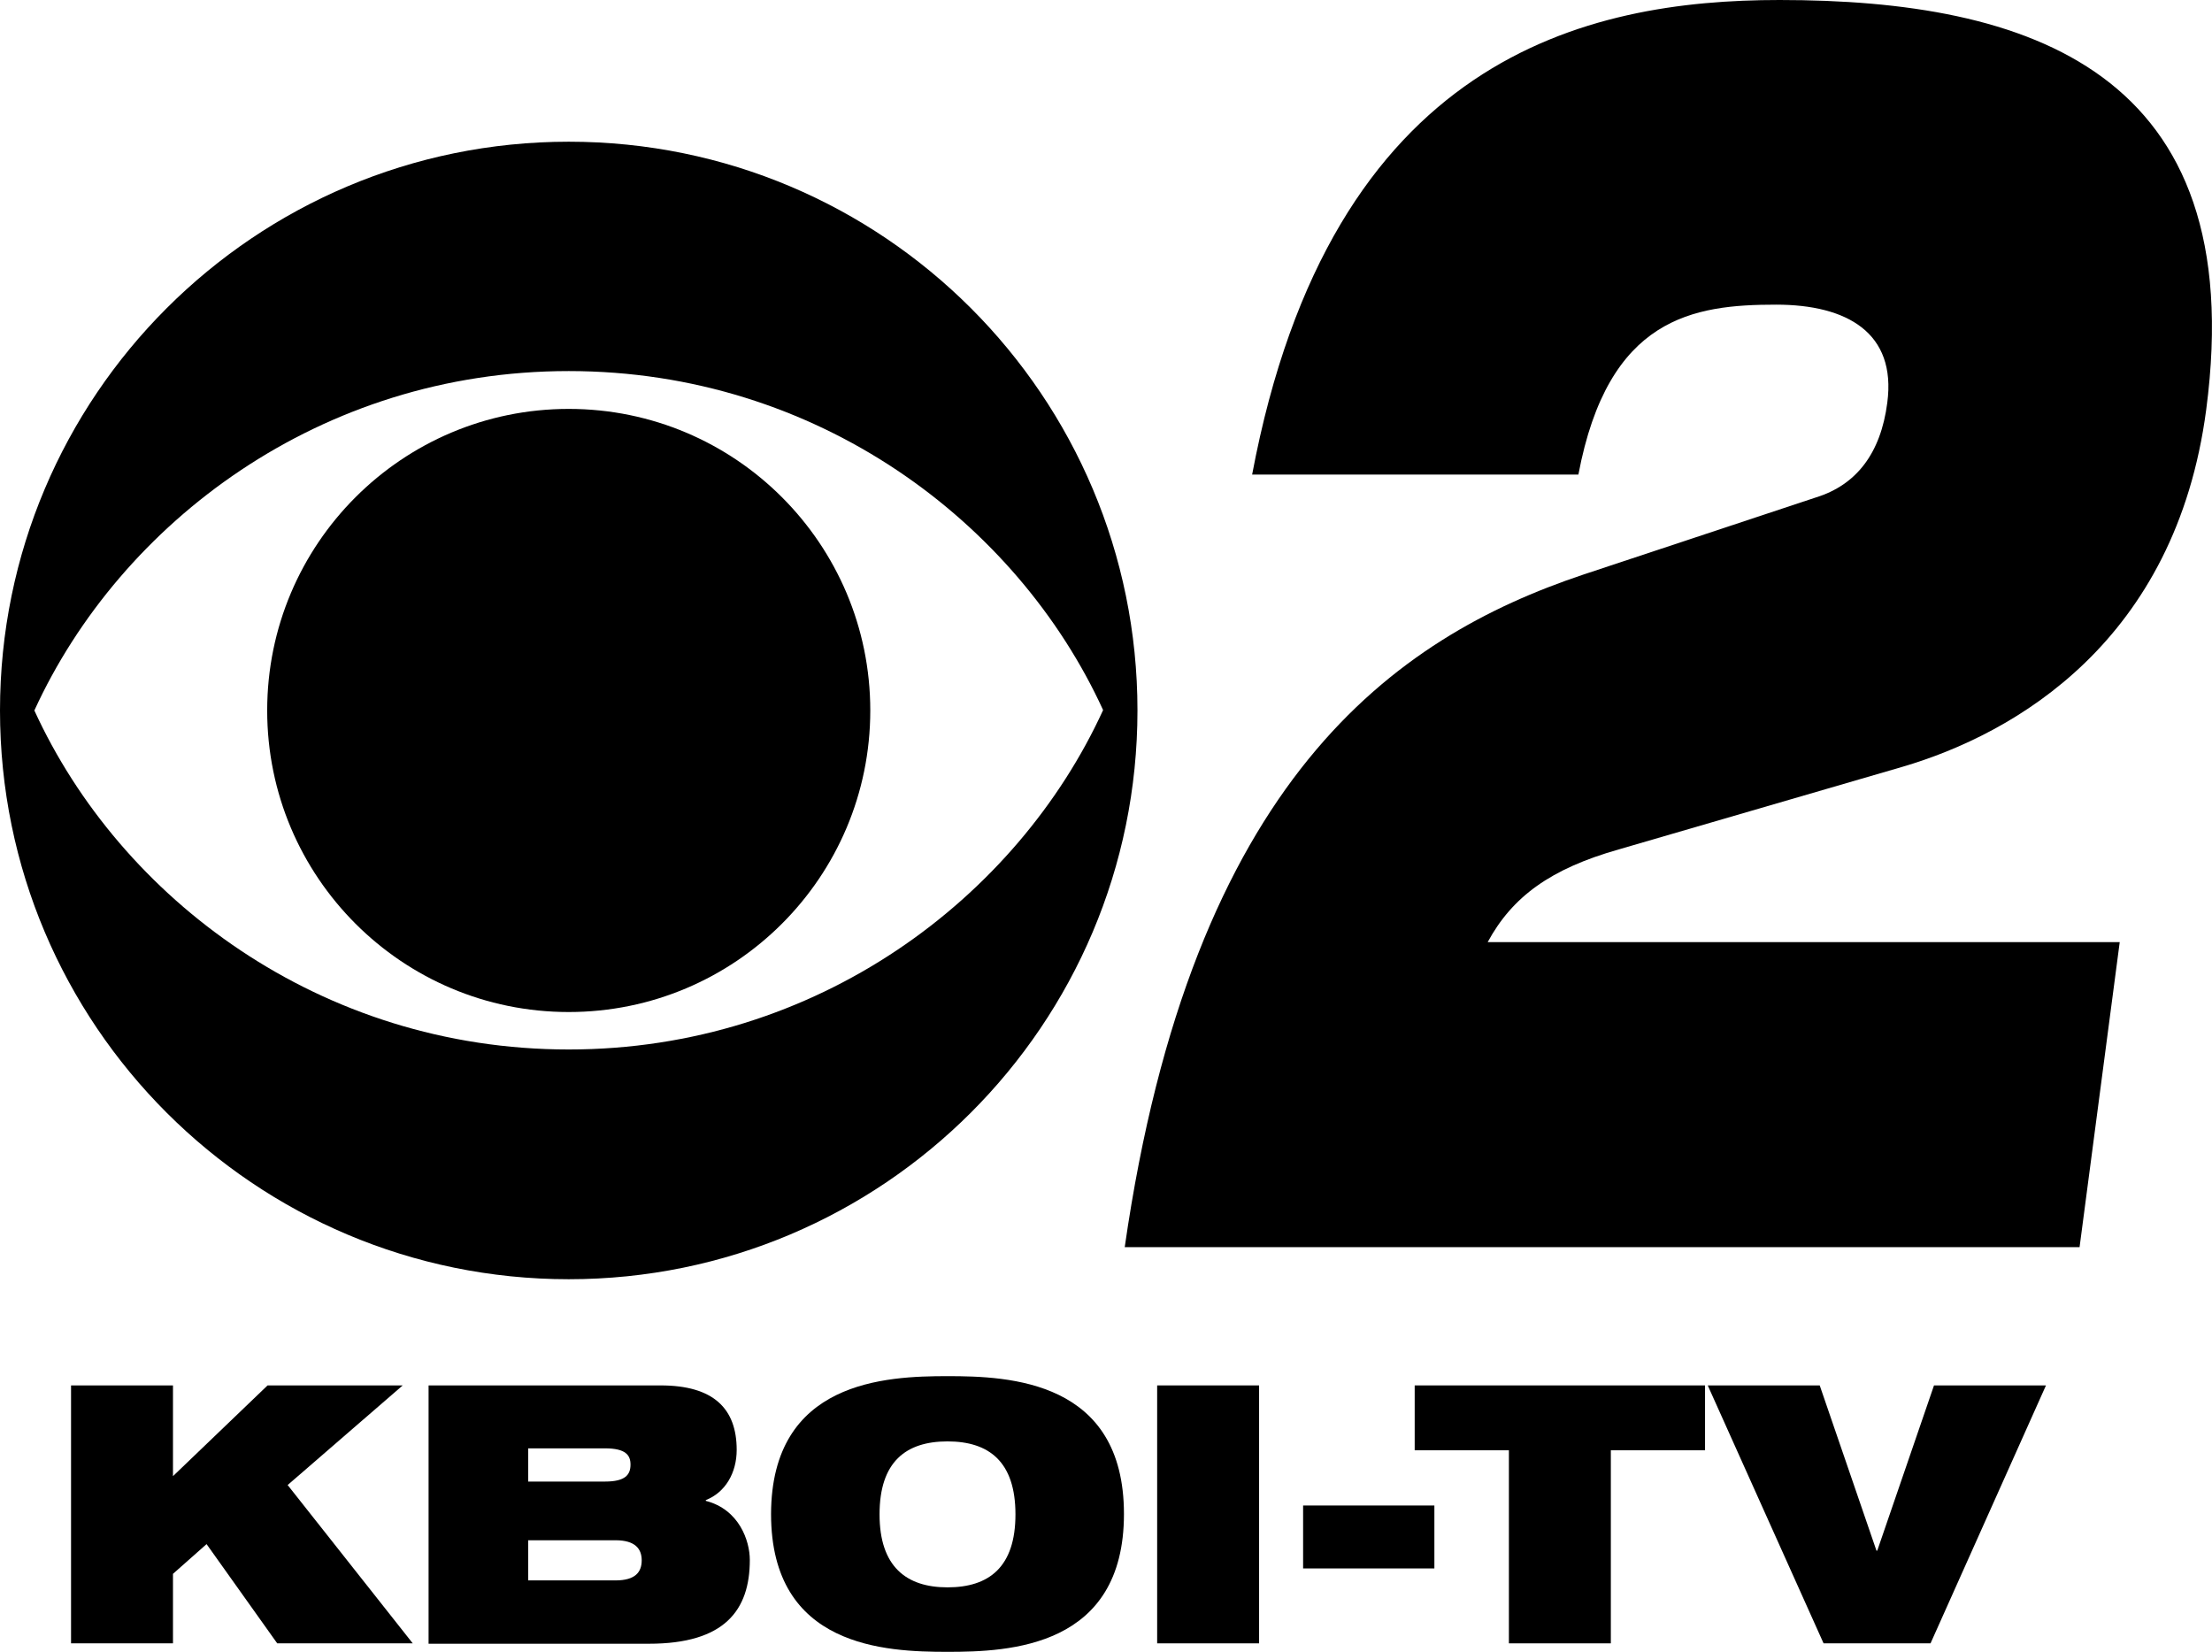
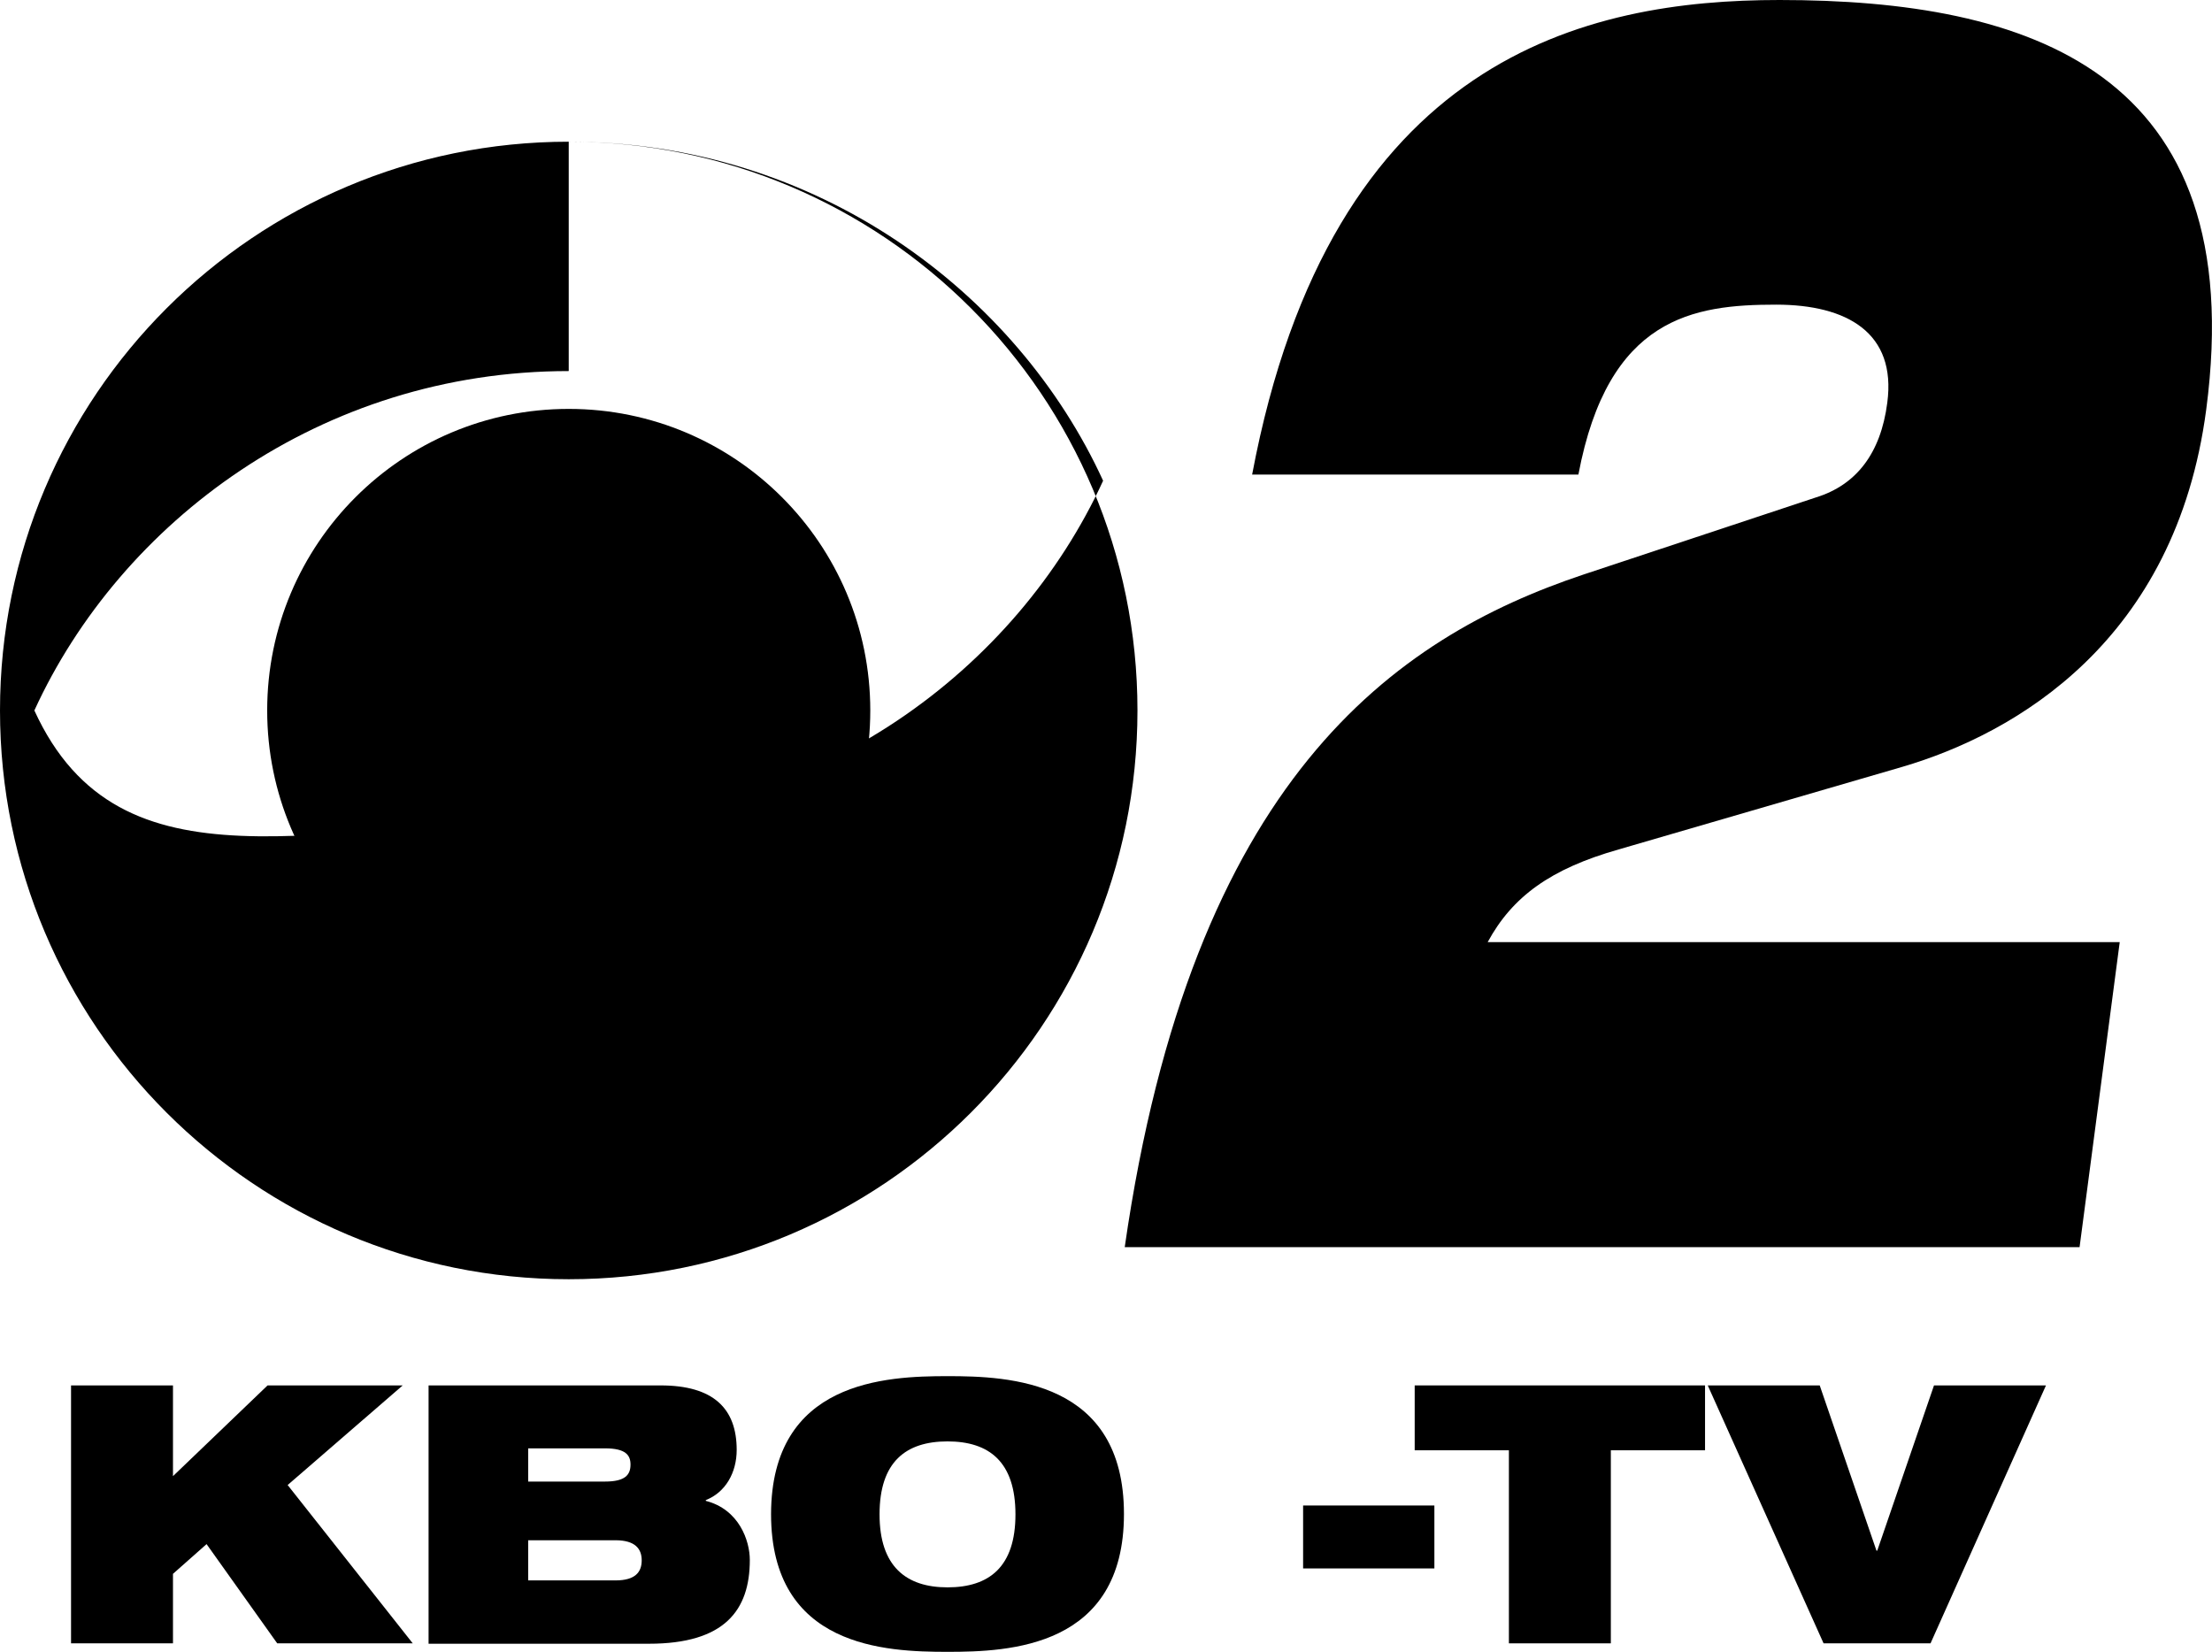
<svg xmlns="http://www.w3.org/2000/svg" version="1.1" id="Layer_1" x="0px" y="0px" viewBox="0 0 572.9 427.9" style="enable-background:new 0 0 572.9 427.9;" xml:space="preserve">
  <path d="M470.4,128.8c10.3-3.2,16.7-11.3,18.4-24.5c2.4-18.1-10.4-25.4-28.8-25.4c-21.4,0-43.5,3.2-51.2,44h-84.5  C344.7,14.5,411.1,0,460.9,0C525.1,0,583,18.1,571.4,106.1c-7.9,59.9-49.4,83.9-78.7,92.5L419.2,220c-17.6,5-27.5,12.2-33.9,24H549  L538.6,323H291.3c17.4-121.1,69.8-157.8,118.8-174.2L470.4,128.8z" />
  <polygon points="53.5,399.9 44.8,407.6 44.8,425.6 18.4,425.6 18.4,358.8 44.8,358.8 44.8,382.3 69.3,358.8 104.3,358.8 74.5,384.6   106.9,425.6 71.8,425.6 " />
  <path d="M111,358.8h60.1c13.7,0,19.7,6,19.7,16.7c0,5.9-2.9,11-8,13v0.2c8.6,2.2,11.4,10.3,11.4,15.3c0,13.1-6.6,21.7-26.1,21.7H111  V358.8z M136.8,383.7h19.9c5.3,0,6.6-1.8,6.6-4.4c0-2.4-1.2-4.2-6.6-4.2h-19.9V383.7z M136.8,409.3h22.6c5.2,0,6.8-2.2,6.8-5.2  c0-2.9-1.6-5.2-6.8-5.2h-22.6V409.3z" />
  <path d="M245.4,356.4c16,0,45.7,1.1,45.7,35.7c0,34.6-29.7,35.7-45.7,35.7c-16,0-45.7-1.1-45.7-35.7  C199.8,357.6,229.4,356.4,245.4,356.4z M245.4,411.1c10.8,0,17.6-5.3,17.6-18.9c0-13.6-6.8-18.9-17.6-18.9  c-10.8,0-17.6,5.3-17.6,18.9C227.8,405.7,234.7,411.1,245.4,411.1z" />
-   <rect x="299.7" y="358.8" width="26.4" height="66.8" />
  <rect x="337.5" y="389.9" width="34" height="16.3" />
  <polygon points="390.8,375.6 366.4,375.6 366.4,358.8 441.6,358.8 441.6,375.6 417.2,375.6 417.2,425.6 390.8,425.6 " />
  <polygon points="442.3,358.8 471.3,358.8 486,401.6 486.2,401.6 500.9,358.8 529.9,358.8 500,425.6 472.3,425.6 " />
-   <path d="M147.3,36.7C66,36.7,0,102.6,0,184c0,81.4,66,147.3,147.3,147.3c81.3,0,147.3-65.9,147.3-147.3  C294.6,102.6,228.7,36.7,147.3,36.7z M147.3,96.1c64.3,0,116.1,39.1,138.4,87.8c-22.3,48.7-74.1,87.9-138.4,87.9S31.2,232.7,8.9,184  C31.2,135.3,83,96.1,147.3,96.1z" />
+   <path d="M147.3,36.7C66,36.7,0,102.6,0,184c0,81.4,66,147.3,147.3,147.3c81.3,0,147.3-65.9,147.3-147.3  C294.6,102.6,228.7,36.7,147.3,36.7z c64.3,0,116.1,39.1,138.4,87.8c-22.3,48.7-74.1,87.9-138.4,87.9S31.2,232.7,8.9,184  C31.2,135.3,83,96.1,147.3,96.1z" />
  <circle id="_x3C_Ellipse_x3E__00000148625031064097693490000016603363112694486719_" cx="147.3" cy="184" r="78.1" />
</svg>